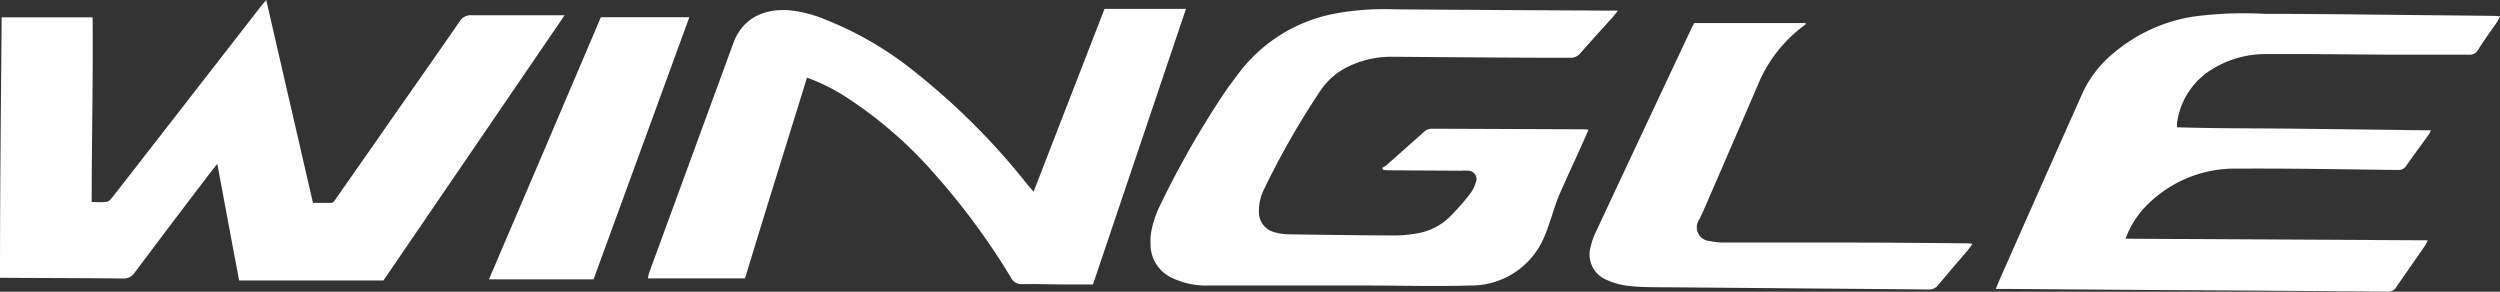
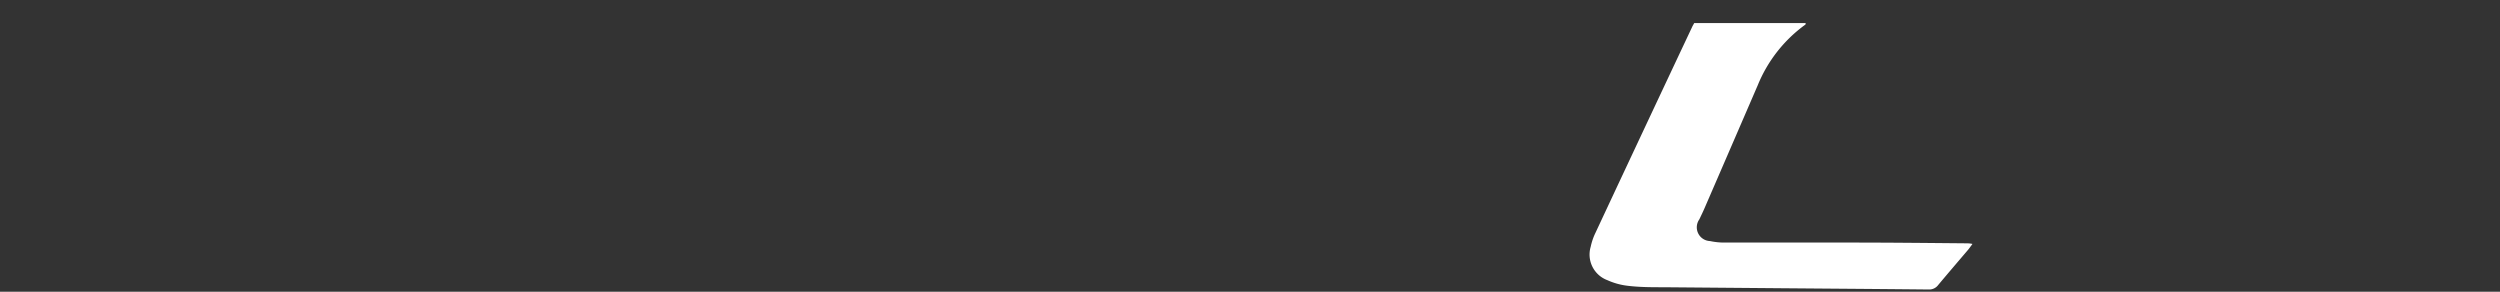
<svg xmlns="http://www.w3.org/2000/svg" viewBox="0 0 299.92 35">
  <rect x="0" y="0" width="299.92" height="35" fill="#333333" stroke="none" />
  <defs>
    <style>.cls-1{fill:#fff;}</style>
  </defs>
  <title>wingle</title>
  <g id="Capa_2" data-name="Capa 2">
    <g id="Capa_1-2" data-name="Capa 1">
-       <path class="cls-1" d="M67.7,1.88,46,33.65H28.69c-.88-4.64-1.73-9.2-2.62-14l-.72.91q-4.59,6-9.15,12.09a1.59,1.59,0,0,1-1.47.76c-4.64-.05-9.28-.05-13.92-.08l-.81,0C0,22.91.11,12.53.2,2.08H11.11C11.18,9.43,11,16.76,11,24.22a11.39,11.39,0,0,0,1.77,0c.27,0,.53-.34.73-.58,2.16-2.75,4.3-5.52,6.45-8.28L31.3.76c.16-.21.34-.41.64-.76,1.88,8.18,3.73,16.21,5.61,24.34.71,0,1.39,0,2.08,0,.41,0,.54-.32.72-.58,1.48-2.11,2.95-4.22,4.43-6.32,3.46-5,6.93-9.89,10.36-14.86a1.55,1.55,0,0,1,1.47-.75c3.38,0,6.76,0,10.14,0h1" />
-       <path class="cls-1" d="M255,28.64l36.25.19a5,5,0,0,1-.31.62c-1.15,1.67-2.33,3.33-3.47,5a1.09,1.09,0,0,1-1,.54q-13.45-.12-26.93-.19l-18.94-.14h-1.16c.15-.39.25-.66.37-.93Q244.83,22.37,249.91,11a13.55,13.55,0,0,1,3.7-4.67A19.49,19.49,0,0,1,263.05,2a45.69,45.69,0,0,1,8.59-.34c7.15,0,14.31.12,21.46.18l5.83.06c.3,0,.59,0,1,.07-.14.26-.23.47-.35.65C298.8,3.76,298,4.84,297.28,6a1.15,1.15,0,0,1-1.11.56c-3.11,0-6.22,0-9.34,0l-9.33-.07c-1.92,0-3.84,0-5.75,0a12.11,12.11,0,0,0-6.31,1.78,8.92,8.92,0,0,0-4.26,6.44,3.14,3.14,0,0,0,0,.56c5.08.16,10.15.11,15.22.18l15.23.19a3.48,3.48,0,0,1-.24.48c-.91,1.26-1.84,2.51-2.73,3.78a1.05,1.05,0,0,1-1,.49c-6.41-.07-12.81-.2-19.21-.16a14.85,14.85,0,0,0-11.24,4.75A10.71,10.71,0,0,0,255,28.64" />
-       <path class="cls-1" d="M96.81,9.32c-2.49,8.07-5,16.05-7.43,24.08H77.72c.06-.26.09-.48.16-.69Q82.91,19,87.93,5.3c1-2.84,3.3-4.21,6.46-4.09A14.67,14.67,0,0,1,98.9,2.3,41.28,41.28,0,0,1,110,8.82a82.71,82.71,0,0,1,13.26,13.32L124,23c2.87-7.42,5.69-14.67,8.51-21.94h9.77L131.12,34.13h-2.63c-2,0-3.89-.07-5.84-.05a1.35,1.35,0,0,1-1.35-.75A84.93,84.93,0,0,0,112,20.73a50.44,50.44,0,0,0-10.48-9.07,22.82,22.82,0,0,0-4.69-2.34" />
-       <path class="cls-1" d="M194.09,1.29l-.58.73c-1.3,1.44-2.62,2.88-3.9,4.34a1.47,1.47,0,0,1-1.22.57c-7.1,0-14.19-.07-21.28-.12A11.79,11.79,0,0,0,161.72,8a8.45,8.45,0,0,0-3.29,2.84,97.89,97.89,0,0,0-6.76,11.81,5.79,5.79,0,0,0-.64,2.68,2.46,2.46,0,0,0,1.88,2.53,6.25,6.25,0,0,0,1.67.25c4.19.06,8.38.12,12.57.14A16.11,16.11,0,0,0,170,28a7.29,7.29,0,0,0,3.88-1.94,28.8,28.8,0,0,0,2.48-2.81,4,4,0,0,0,.68-1.35,1,1,0,0,0-.91-1.42,6.63,6.63,0,0,0-.89,0l-8.44-.05c-.29,0-.57,0-.86-.05l-.14-.25a2.37,2.37,0,0,0,.47-.26q2.26-2,4.51-4a1.4,1.4,0,0,1,1-.43l18.05.07c.2,0,.41,0,.74.06-.16.35-.28.64-.41.93-1,2.28-2.09,4.56-3.09,6.86-.43,1-.73,2.08-1.09,3.12-.21.59-.39,1.2-.65,1.77a9.5,9.5,0,0,1-8.9,6c-4.24.13-8.49,0-12.74,0l-18.77,0a9.32,9.32,0,0,1-4.26-.89,4.41,4.41,0,0,1-2.63-4.15,6.65,6.65,0,0,1,.12-1.61,13,13,0,0,1,.82-2.54,111.45,111.45,0,0,1,7.93-13.94c.61-.89,1.26-1.74,1.91-2.6a18.8,18.8,0,0,1,11.24-6.87,32.41,32.41,0,0,1,7.23-.53q12.48.09,25,.15c.53,0,1.06,0,1.81,0" />
      <path class="cls-1" d="M236.61,29.3c-.21.28-.34.47-.48.64-1.2,1.41-2.41,2.82-3.6,4.24a1.34,1.34,0,0,1-1.14.55c-5.86-.06-11.72-.1-17.59-.15l-14.18-.12c-1.46,0-2.93,0-4.39-.18a8.19,8.19,0,0,1-2.4-.67,3.28,3.28,0,0,1-2-4,7.35,7.35,0,0,1,.58-1.69Q197.19,15.56,203,3.24c.07-.16.17-.31.25-.47h13.37c0,.1,0,.17-.06.2a16.77,16.77,0,0,0-5.68,7.24c-2.16,5-4.29,9.92-6.44,14.88-.18.41-.38.81-.57,1.22a1.65,1.65,0,0,0,1.28,2.61,8.21,8.21,0,0,0,1.78.18l15.26,0c4.55,0,9.09.05,13.64.09.23,0,.45,0,.79.07" />
-       <path class="cls-1" d="M71.21,33.51H58.66c4.51-10.57,9-21,13.43-31.45H82.7L71.21,33.51" />
    </g>
  </g>
</svg>